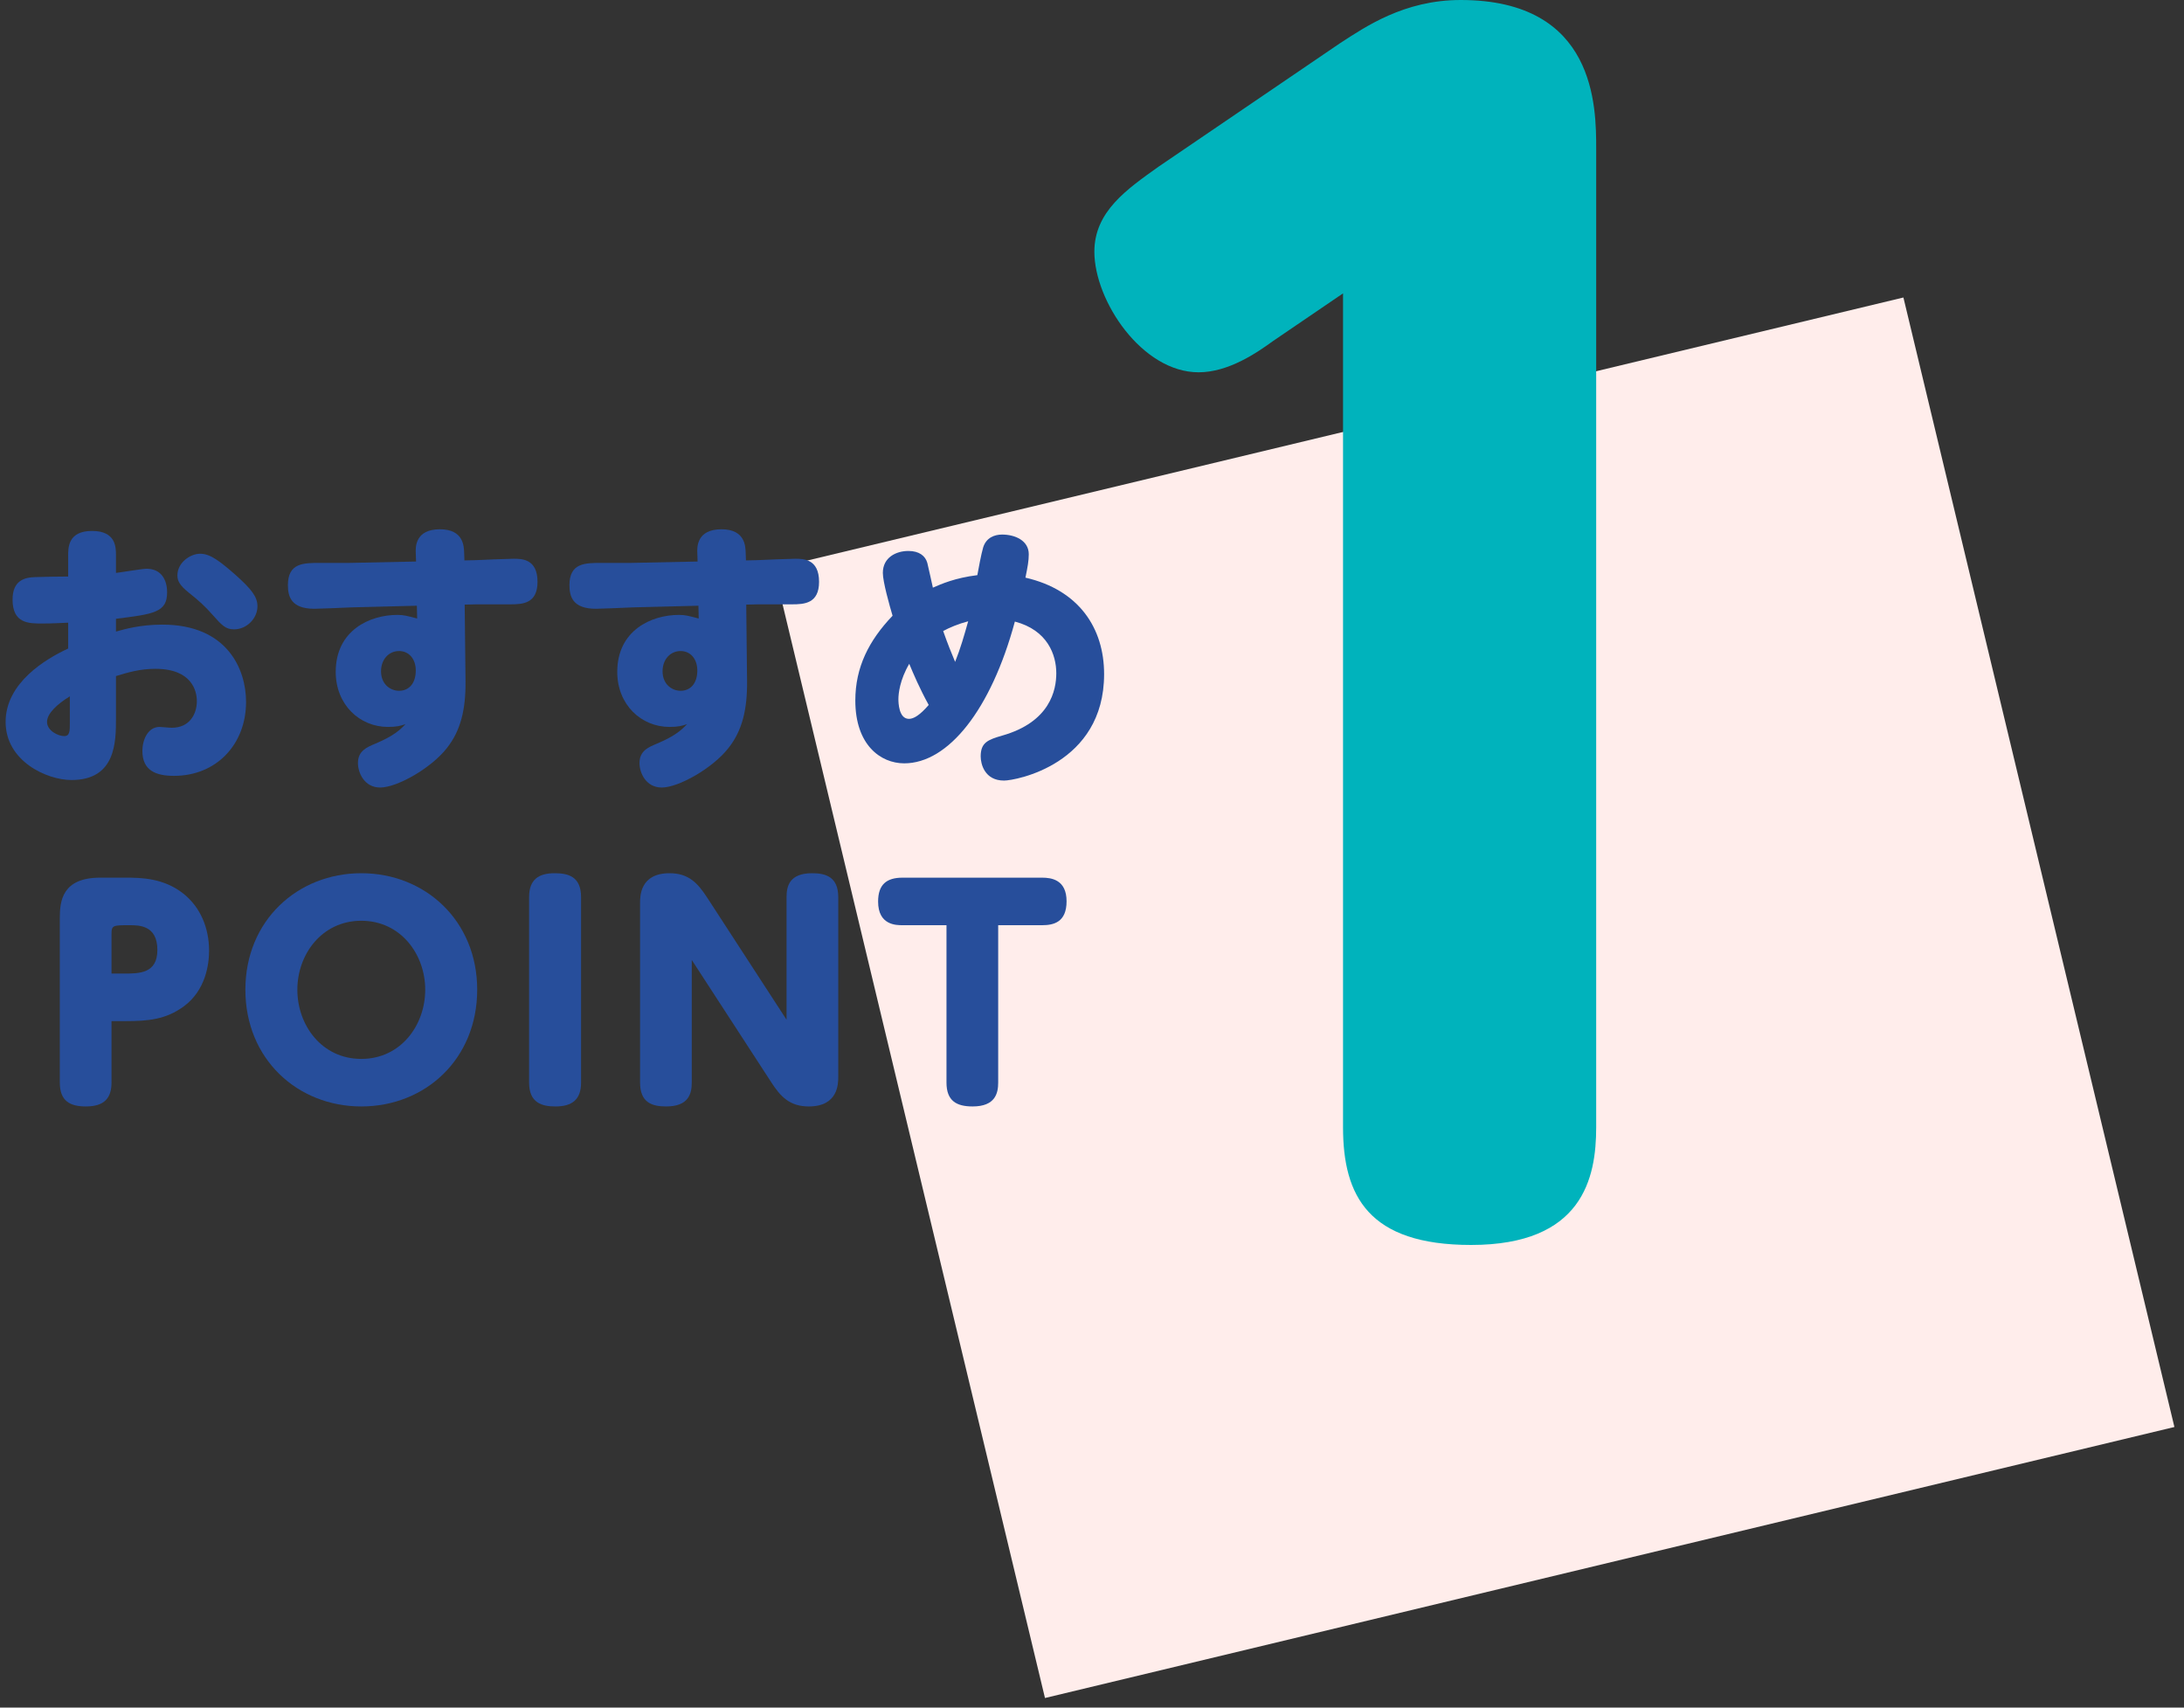
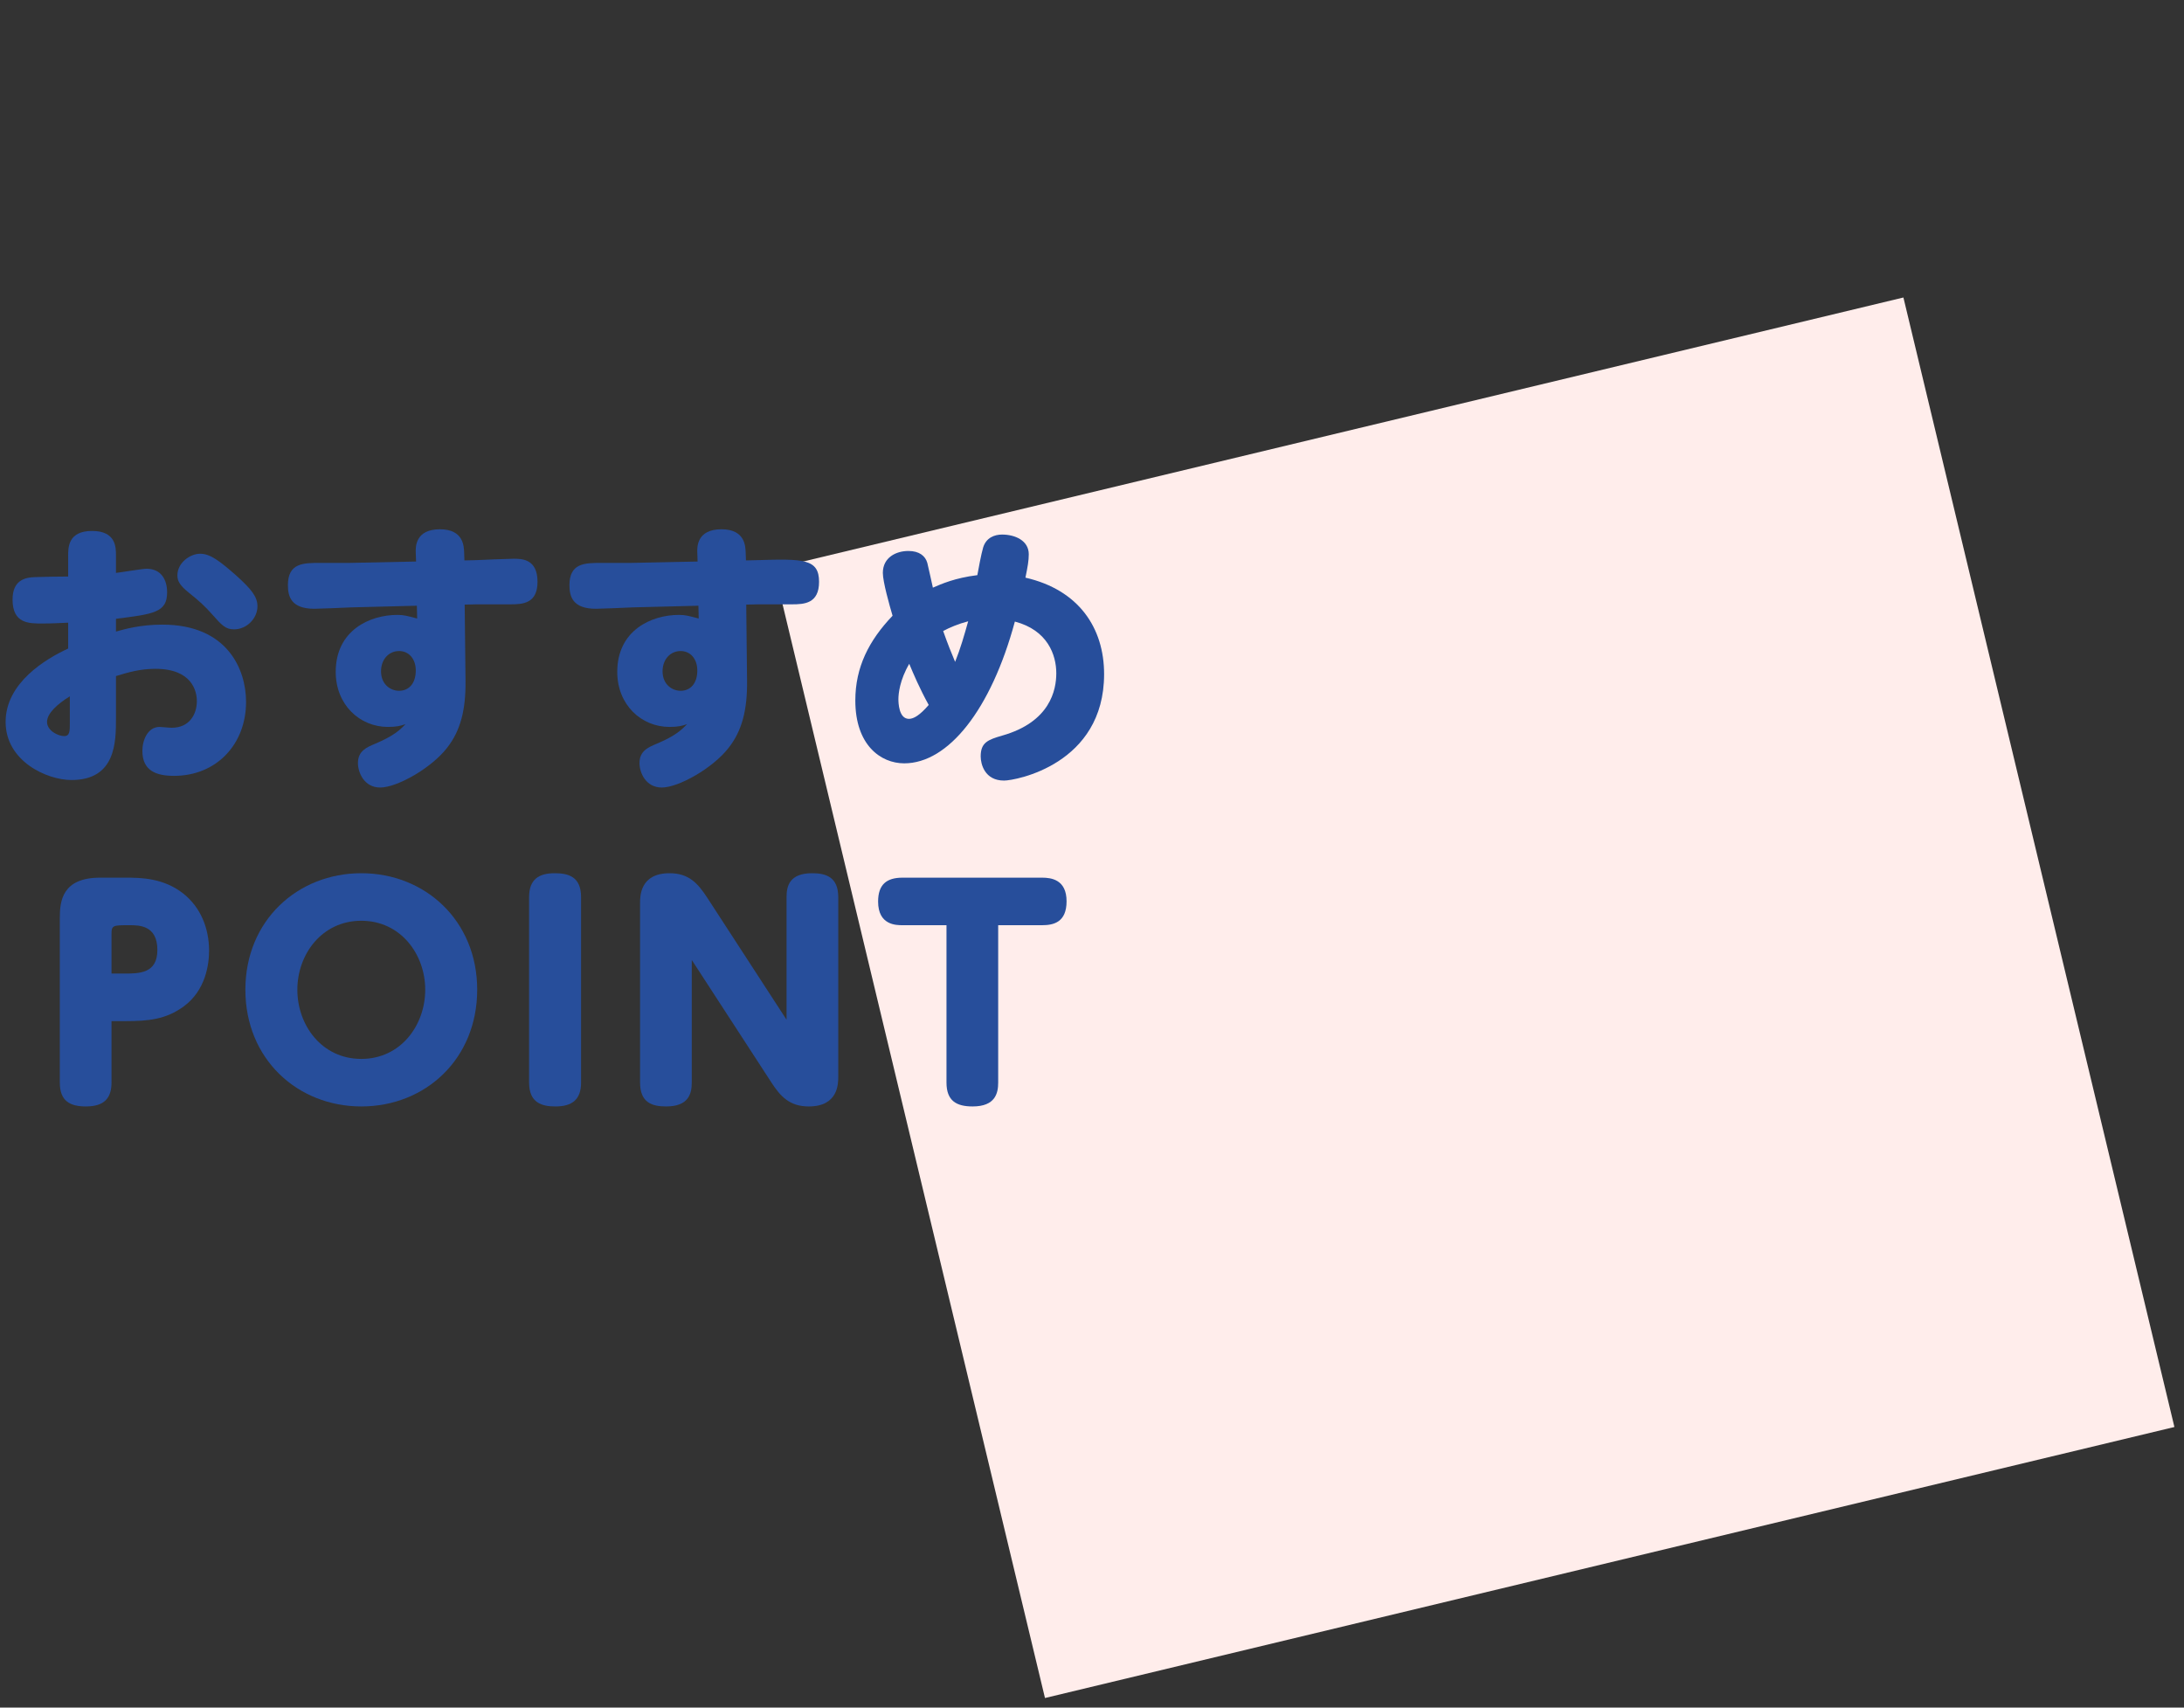
<svg xmlns="http://www.w3.org/2000/svg" width="220" height="172" viewBox="0 0 220 172" fill="none">
  <rect x="0" y="0" width="220" height="172" fill="#333333" stroke="none" />
  <path d="M77.965 57.264L191.736 29.966L219.034 143.736L105.263 171.034L77.965 57.264Z" fill="#FFEDEB" />
  <path d="M6.866 58.072V55.972C6.866 55.132 6.866 53.48 9.274 53.48C11.682 53.48 11.682 55.132 11.682 55.944V57.708C12.186 57.652 14.342 57.288 14.762 57.288C16.246 57.288 16.834 58.408 16.834 59.668C16.834 61.684 15.49 61.852 11.682 62.328V63.616C12.578 63.364 14.146 62.916 16.358 62.916C22.882 62.916 24.786 67.396 24.786 70.7C24.786 74.984 21.79 78.148 17.534 78.148C15.742 78.148 14.342 77.644 14.342 75.628C14.342 74.564 14.874 73.22 16.078 73.22C16.274 73.22 17.03 73.304 17.31 73.304C19.046 73.304 19.83 71.988 19.83 70.616C19.83 69.636 19.354 67.368 15.658 67.368C14.09 67.368 12.886 67.732 11.682 68.096V72.352C11.682 74.704 11.682 78.568 7.202 78.568C4.71 78.568 0.566 76.664 0.566 72.716C0.566 68.768 4.626 66.36 6.866 65.324V62.72C6.11 62.748 5.298 62.804 4.262 62.804C2.89 62.804 1.266 62.804 1.266 60.396C1.266 58.464 2.47 58.156 3.562 58.128C4.346 58.1 5.97 58.072 6.866 58.072ZM7.034 72.828V70.14C5.802 70.896 4.738 71.848 4.738 72.716C4.738 73.584 5.83 74.144 6.474 74.144C7.034 74.144 7.034 73.612 7.034 72.828ZM20.166 55.776C21.202 55.776 22.182 56.56 23.722 57.904C25.346 59.36 25.934 60.116 25.934 61.068C25.934 62.3 24.842 63.392 23.582 63.392C22.742 63.392 22.378 63.028 21.342 61.852C20.698 61.124 20.082 60.536 19.018 59.696C18.15 58.996 17.87 58.548 17.87 57.96C17.87 56.672 19.158 55.776 20.166 55.776Z" fill="#274E9B" />
  <path d="M46.809 60.9L46.894 68.6C46.922 71.428 46.417 73.584 45.017 75.348C43.45 77.364 40.005 79.324 38.297 79.324C36.702 79.324 36.057 77.84 36.057 76.86C36.057 75.628 36.953 75.264 37.822 74.9C39.697 74.116 40.342 73.472 40.846 72.94C40.37 73.108 39.95 73.22 39.081 73.22C36.225 73.22 33.818 70.98 33.818 67.676C33.818 63.504 37.233 61.936 40.033 61.936C40.706 61.936 41.041 62.048 42.022 62.3L41.993 61.012L35.358 61.18C34.77 61.208 32.194 61.32 31.662 61.32C29.309 61.32 29.002 60.06 29.002 58.94C29.002 56.7 30.57 56.7 32.221 56.7H35.19L41.91 56.56L41.882 55.692C41.853 55.104 41.825 53.312 44.318 53.312C46.725 53.312 46.725 55.076 46.754 55.636L46.782 56.448L47.958 56.42C48.574 56.392 51.206 56.28 51.737 56.28C52.55 56.28 54.145 56.28 54.145 58.604C54.145 60.788 52.661 60.872 51.429 60.872H48.041L46.809 60.9ZM41.882 67.536C41.882 66.36 41.181 65.576 40.202 65.576C39.166 65.576 38.382 66.416 38.382 67.62C38.382 68.908 39.306 69.58 40.202 69.58C41.154 69.58 41.882 68.88 41.882 67.536Z" fill="#274E9B" />
-   <path d="M75.17 60.9L75.254 68.6C75.282 71.428 74.778 73.584 73.378 75.348C71.81 77.364 68.366 79.324 66.658 79.324C65.062 79.324 64.418 77.84 64.418 76.86C64.418 75.628 65.314 75.264 66.182 74.9C68.058 74.116 68.702 73.472 69.206 72.94C68.73 73.108 68.31 73.22 67.442 73.22C64.586 73.22 62.178 70.98 62.178 67.676C62.178 63.504 65.594 61.936 68.394 61.936C69.066 61.936 69.402 62.048 70.382 62.3L70.354 61.012L63.718 61.18C63.13 61.208 60.554 61.32 60.022 61.32C57.67 61.32 57.362 60.06 57.362 58.94C57.362 56.7 58.93 56.7 60.582 56.7H63.55L70.27 56.56L70.242 55.692C70.214 55.104 70.186 53.312 72.678 53.312C75.086 53.312 75.086 55.076 75.114 55.636L75.142 56.448L76.318 56.42C76.934 56.392 79.566 56.28 80.098 56.28C80.91 56.28 82.506 56.28 82.506 58.604C82.506 60.788 81.022 60.872 79.79 60.872H76.402L75.17 60.9ZM70.242 67.536C70.242 66.36 69.542 65.576 68.562 65.576C67.526 65.576 66.742 66.416 66.742 67.62C66.742 68.908 67.666 69.58 68.562 69.58C69.514 69.58 70.242 68.88 70.242 67.536Z" fill="#274E9B" />
+   <path d="M75.17 60.9L75.254 68.6C75.282 71.428 74.778 73.584 73.378 75.348C71.81 77.364 68.366 79.324 66.658 79.324C65.062 79.324 64.418 77.84 64.418 76.86C64.418 75.628 65.314 75.264 66.182 74.9C68.058 74.116 68.702 73.472 69.206 72.94C68.73 73.108 68.31 73.22 67.442 73.22C64.586 73.22 62.178 70.98 62.178 67.676C62.178 63.504 65.594 61.936 68.394 61.936C69.066 61.936 69.402 62.048 70.382 62.3L70.354 61.012L63.718 61.18C63.13 61.208 60.554 61.32 60.022 61.32C57.67 61.32 57.362 60.06 57.362 58.94C57.362 56.7 58.93 56.7 60.582 56.7H63.55L70.27 56.56L70.242 55.692C70.214 55.104 70.186 53.312 72.678 53.312C75.086 53.312 75.086 55.076 75.114 55.636L75.142 56.448L76.318 56.42C80.91 56.28 82.506 56.28 82.506 58.604C82.506 60.788 81.022 60.872 79.79 60.872H76.402L75.17 60.9ZM70.242 67.536C70.242 66.36 69.542 65.576 68.562 65.576C67.526 65.576 66.742 66.416 66.742 67.62C66.742 68.908 67.666 69.58 68.562 69.58C69.514 69.58 70.242 68.88 70.242 67.536Z" fill="#274E9B" />
  <path d="M102.231 62.608C99.823 71.512 95.511 76.888 91.087 76.888C88.707 76.888 86.159 75.04 86.159 70.56C86.159 67.2 87.531 64.512 89.911 62.02C89.603 60.984 88.931 58.604 88.931 57.708C88.931 56.14 90.275 55.496 91.507 55.496C92.599 55.496 93.215 56 93.411 56.7C93.495 57.008 93.943 59.08 93.971 59.192C94.811 58.828 96.183 58.212 98.451 57.932C98.535 57.456 98.843 55.776 99.039 55.132C99.347 54.152 100.187 53.844 100.943 53.844C102.231 53.844 103.631 54.432 103.631 55.832C103.631 56.476 103.519 57.092 103.295 58.184C108.671 59.416 111.219 63.252 111.219 67.9C111.219 77 102.287 78.624 101.139 78.624C99.179 78.624 98.787 76.944 98.787 76.188C98.787 74.788 99.515 74.508 100.971 74.088C105.787 72.716 106.403 69.496 106.403 67.816C106.403 65.968 105.535 63.476 102.231 62.608ZM97.527 62.58C96.547 62.832 95.623 63.224 95.007 63.56C95.511 64.988 95.819 65.716 96.211 66.668C96.743 65.352 97.135 63.98 97.527 62.58ZM93.551 71.008C92.627 69.328 92.011 67.872 91.591 66.864C90.639 68.488 90.499 69.86 90.499 70.42C90.499 70.756 90.527 72.408 91.563 72.408C92.039 72.408 92.655 72.044 93.551 71.008Z" fill="#274E9B" />
  <path d="M11.233 102.852V109.04C11.233 110.58 10.533 111.448 8.657 111.448C7.061 111.448 6.025 110.916 6.025 109.04V92.464C6.025 90.784 6.249 88.404 10.085 88.404H12.689C14.173 88.404 16.469 88.432 18.457 90C20.193 91.372 21.061 93.472 21.061 95.768C21.061 97.112 20.725 99.744 18.513 101.368C16.721 102.684 14.929 102.852 12.689 102.852H11.233ZM11.233 98.064H12.465C14.033 98.064 15.853 98.064 15.853 95.684C15.853 93.192 14.005 93.192 13.053 93.192C11.429 93.192 11.233 93.192 11.233 94.032V98.064Z" fill="#274E9B" />
  <path d="M24.718 99.688C24.718 92.716 29.982 87.956 36.394 87.956C42.834 87.956 48.069 92.744 48.069 99.688C48.069 106.66 42.861 111.448 36.394 111.448C29.982 111.448 24.718 106.688 24.718 99.688ZM29.953 99.688C29.953 103.272 32.417 106.66 36.394 106.66C40.37 106.66 42.834 103.272 42.834 99.688C42.834 96.132 40.37 92.744 36.394 92.744C32.417 92.744 29.953 96.132 29.953 99.688Z" fill="#274E9B" />
  <path d="M53.297 109.04V90.364C53.297 88.572 54.277 87.956 55.873 87.956C57.245 87.956 58.533 88.292 58.533 90.364V109.04C58.533 110.776 57.609 111.448 55.957 111.448C54.613 111.448 53.297 111.112 53.297 109.04Z" fill="#274E9B" />
  <path d="M79.231 102.712V90.364C79.231 89.272 79.511 87.956 81.807 87.956C83.179 87.956 84.439 88.32 84.439 90.364V108.452C84.439 109.152 84.439 111.448 81.471 111.448C79.539 111.448 78.615 110.44 77.691 109.012L69.683 96.692V109.04C69.683 110.16 69.375 111.448 67.107 111.448C65.707 111.448 64.475 111.084 64.475 109.04V90.952C64.475 90.28 64.475 87.956 67.443 87.956C69.403 87.956 70.299 88.992 71.223 90.392L79.231 102.712Z" fill="#274E9B" />
  <path d="M100.55 93.192V109.04C100.55 110.104 100.27 111.448 97.974 111.448C96.35 111.448 95.342 110.888 95.342 109.04V93.192H90.918C90.274 93.192 88.454 93.192 88.454 90.812C88.454 89.104 89.294 88.404 90.918 88.404H104.974C105.898 88.404 107.438 88.6 107.438 90.784C107.438 92.884 106.15 93.192 104.974 93.192H100.55Z" fill="#274E9B" />
-   <path d="M135.288 29.55L128.238 34.35C126.588 35.55 123.738 37.5 120.738 37.5C115.038 37.5 110.238 30.3 110.238 25.35C110.238 21.3 113.538 19.05 116.688 16.8L134.988 4.35C137.538 2.7 141.438 0 147.138 0C160.788 0 160.788 10.8 160.788 15V113.55C160.788 118.65 159.438 125.4 148.188 125.4C137.838 125.4 135.288 120.45 135.288 113.55V29.55Z" fill="#00B3BC" />
</svg>